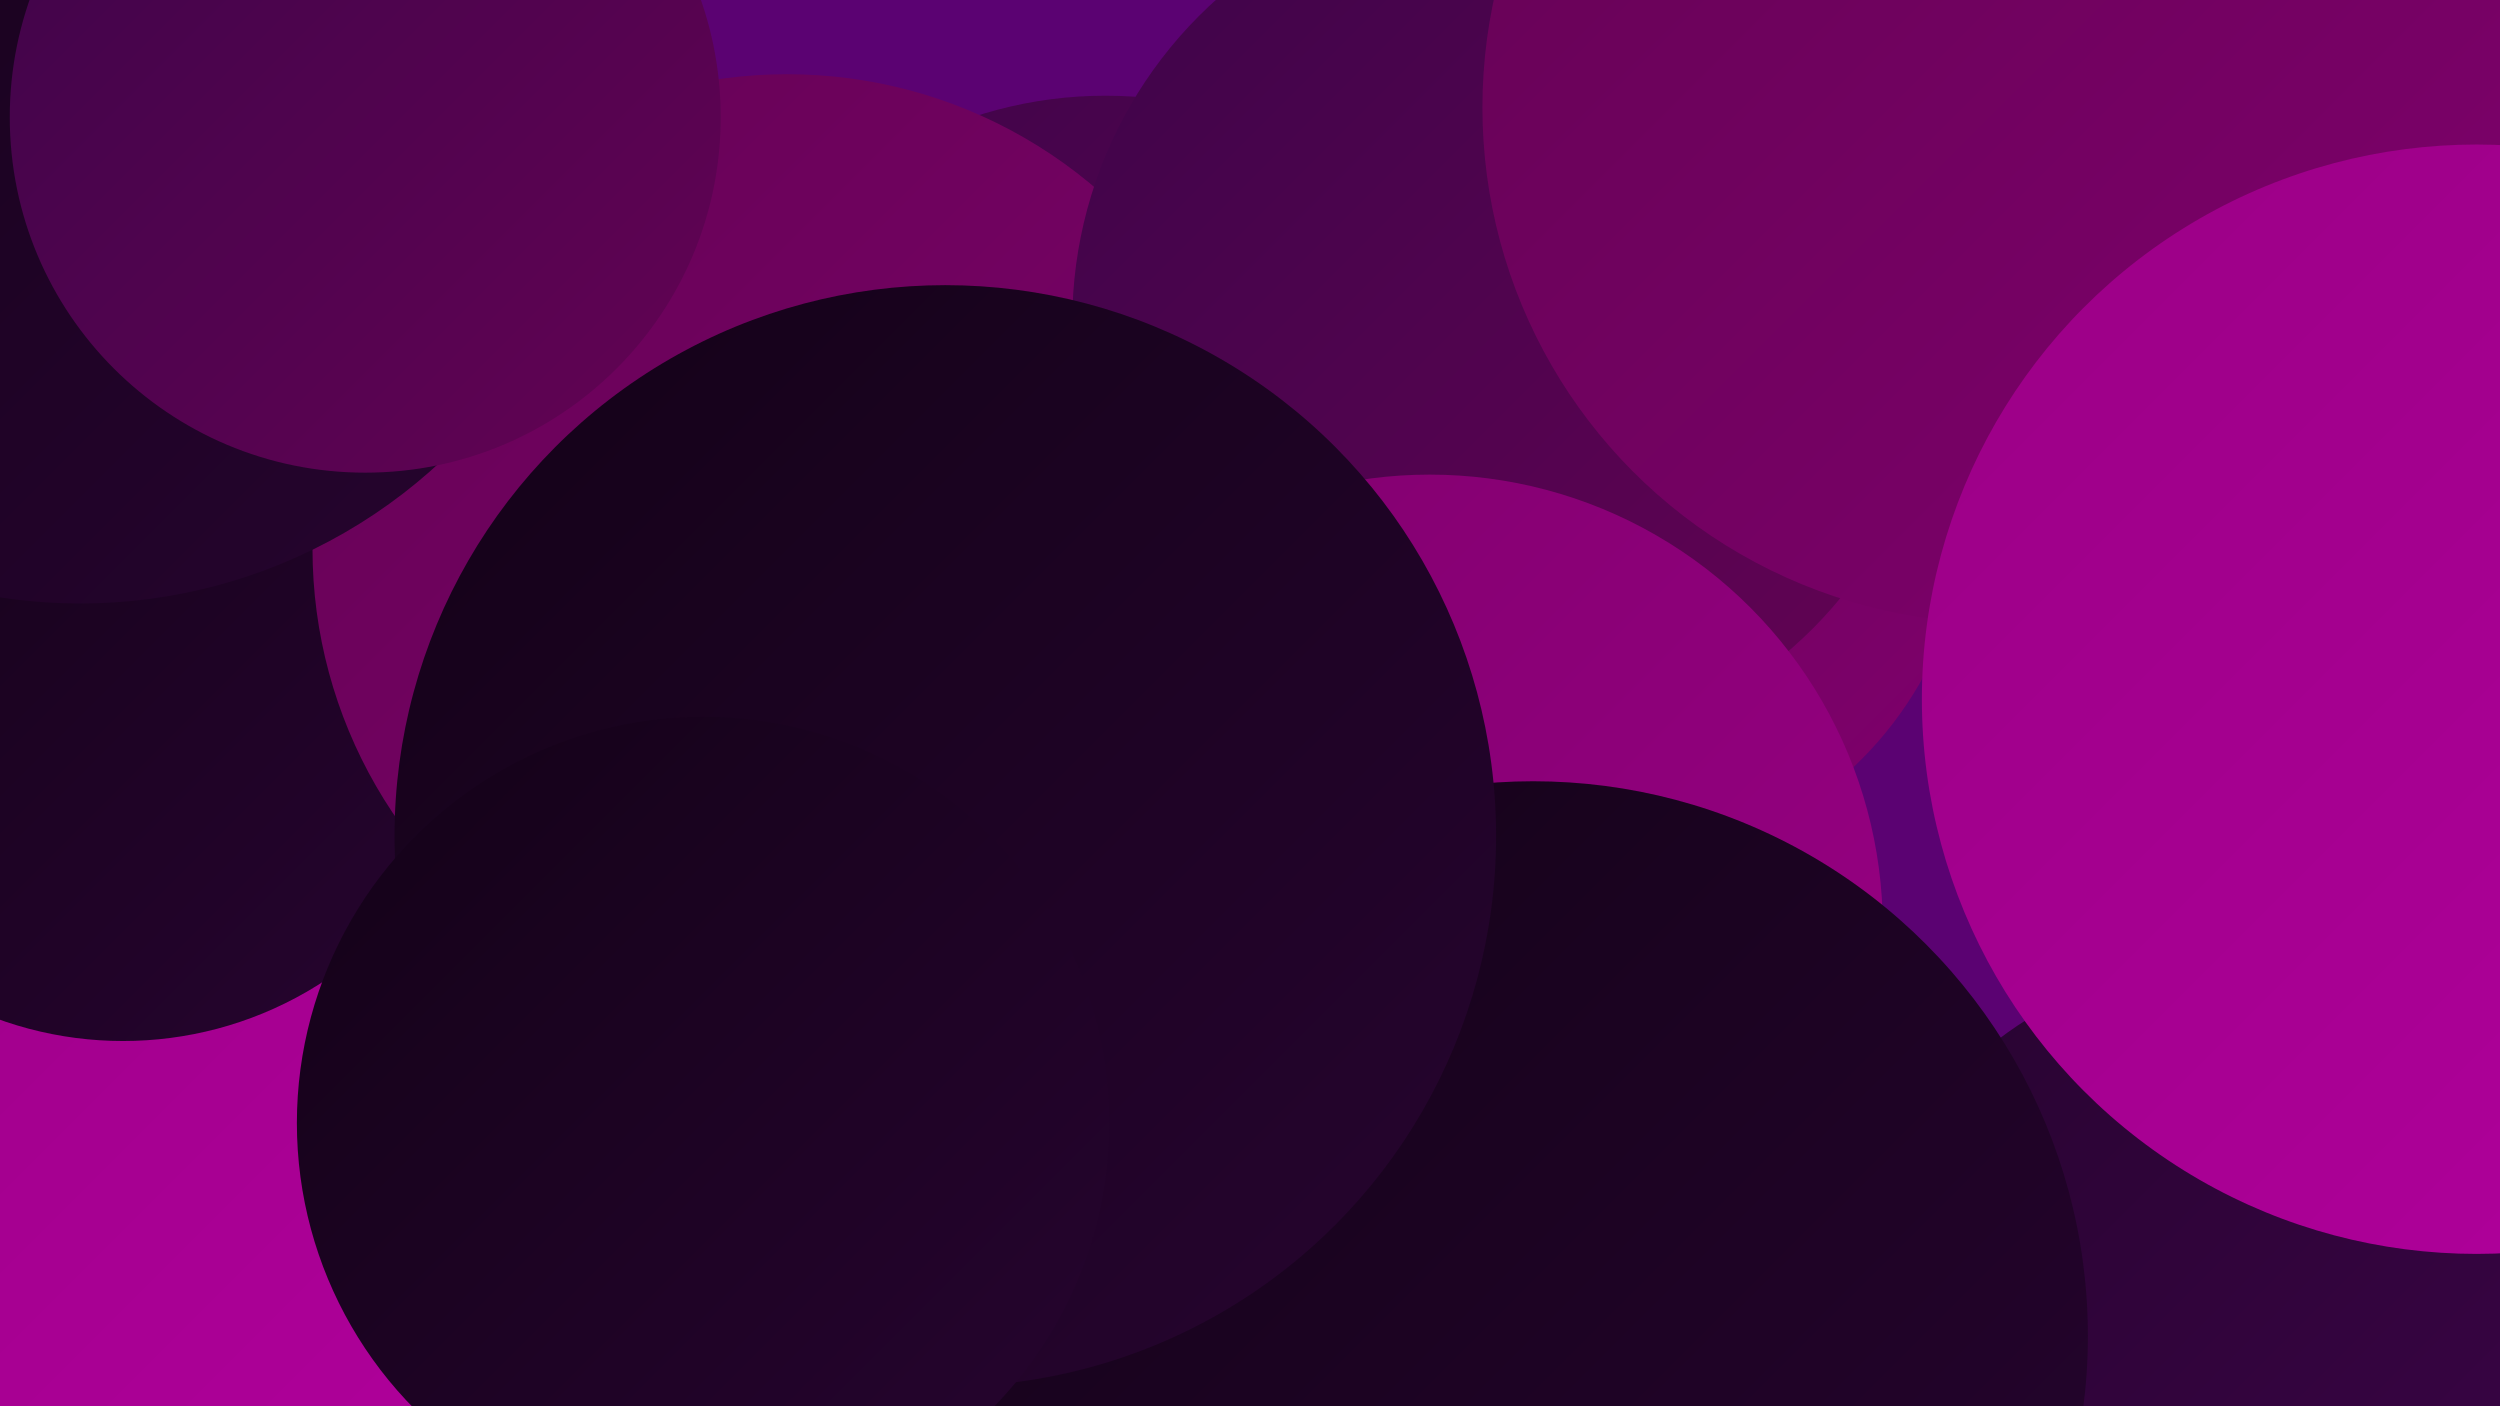
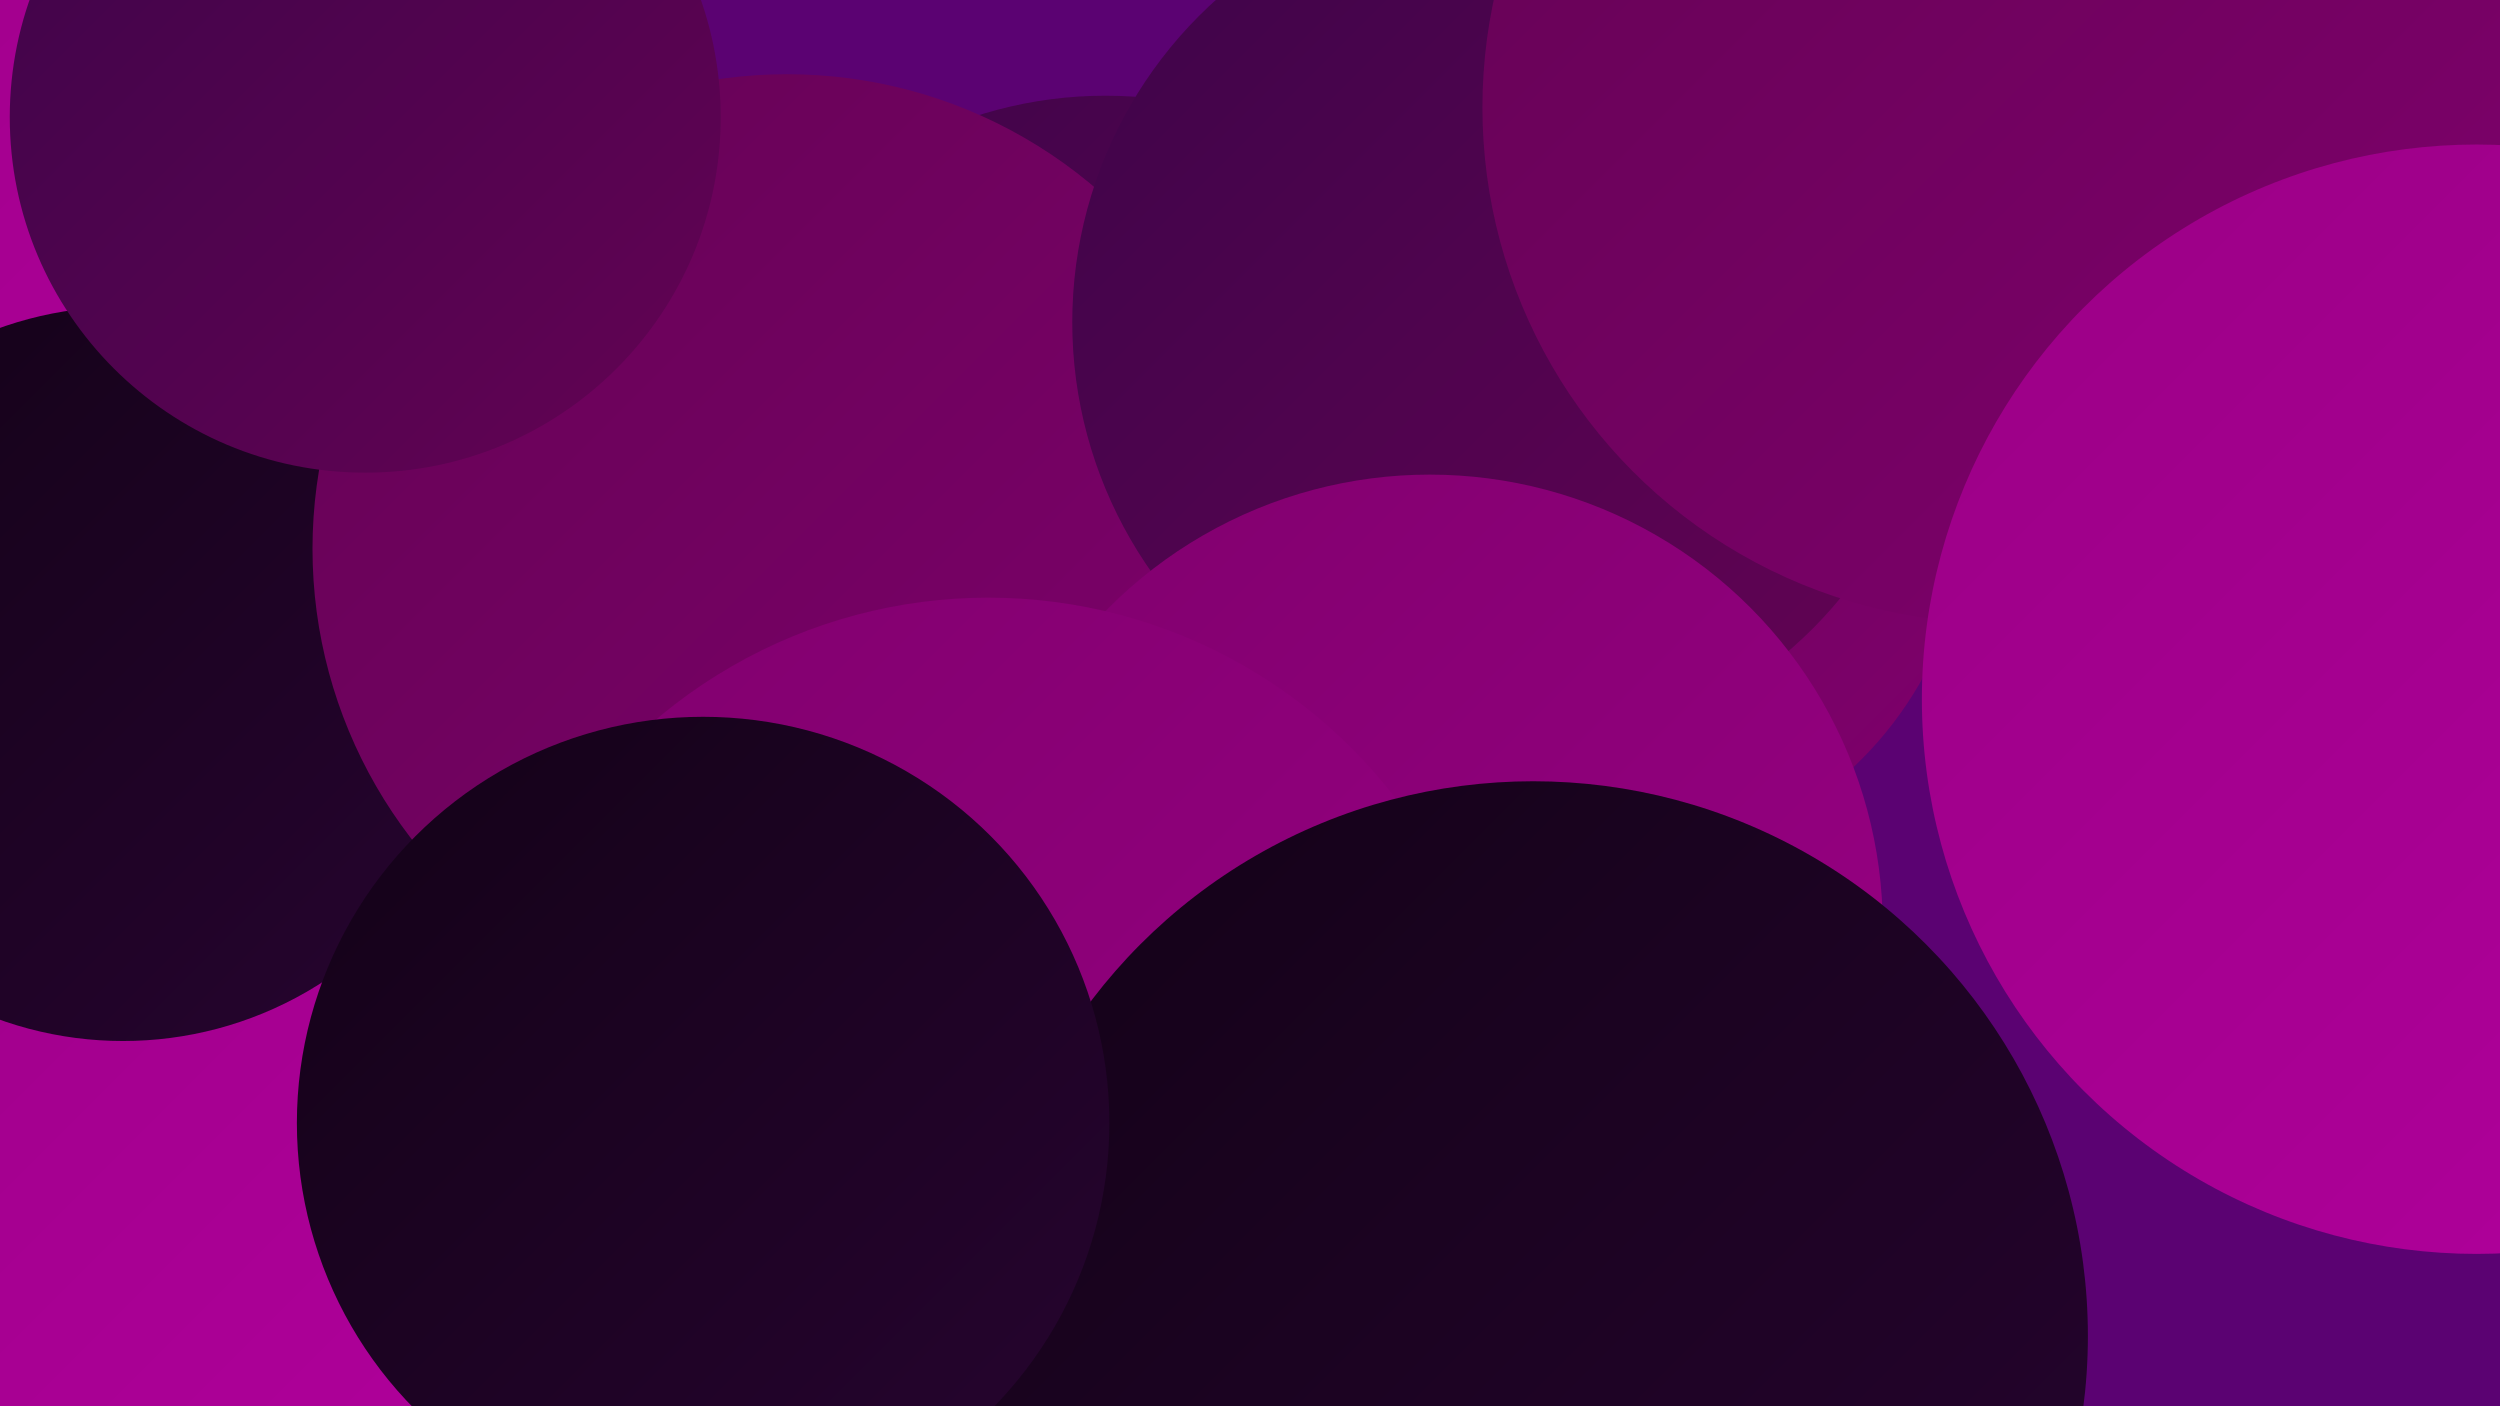
<svg xmlns="http://www.w3.org/2000/svg" width="1280" height="720">
  <defs>
    <linearGradient id="grad0" x1="0%" y1="0%" x2="100%" y2="100%">
      <stop offset="0%" style="stop-color:#130217;stop-opacity:1" />
      <stop offset="100%" style="stop-color:#270430;stop-opacity:1" />
    </linearGradient>
    <linearGradient id="grad1" x1="0%" y1="0%" x2="100%" y2="100%">
      <stop offset="0%" style="stop-color:#270430;stop-opacity:1" />
      <stop offset="100%" style="stop-color:#3d0449;stop-opacity:1" />
    </linearGradient>
    <linearGradient id="grad2" x1="0%" y1="0%" x2="100%" y2="100%">
      <stop offset="0%" style="stop-color:#3d0449;stop-opacity:1" />
      <stop offset="100%" style="stop-color:#640354;stop-opacity:1" />
    </linearGradient>
    <linearGradient id="grad3" x1="0%" y1="0%" x2="100%" y2="100%">
      <stop offset="0%" style="stop-color:#640354;stop-opacity:1" />
      <stop offset="100%" style="stop-color:#80006d;stop-opacity:1" />
    </linearGradient>
    <linearGradient id="grad4" x1="0%" y1="0%" x2="100%" y2="100%">
      <stop offset="0%" style="stop-color:#80006d;stop-opacity:1" />
      <stop offset="100%" style="stop-color:#9a0085;stop-opacity:1" />
    </linearGradient>
    <linearGradient id="grad5" x1="0%" y1="0%" x2="100%" y2="100%">
      <stop offset="0%" style="stop-color:#9a0085;stop-opacity:1" />
      <stop offset="100%" style="stop-color:#b3009e;stop-opacity:1" />
    </linearGradient>
    <linearGradient id="grad6" x1="0%" y1="0%" x2="100%" y2="100%">
      <stop offset="0%" style="stop-color:#b3009e;stop-opacity:1" />
      <stop offset="100%" style="stop-color:#130217;stop-opacity:1" />
    </linearGradient>
  </defs>
  <rect width="1280" height="720" fill="#5b0272" />
  <circle cx="355" cy="563" r="274" fill="url(#grad5)" />
  <circle cx="84" cy="22" r="260" fill="url(#grad5)" />
  <circle cx="35" cy="617" r="256" fill="url(#grad5)" />
  <circle cx="820" cy="256" r="188" fill="url(#grad3)" />
  <circle cx="63" cy="345" r="188" fill="url(#grad0)" />
  <circle cx="566" cy="265" r="216" fill="url(#grad2)" />
  <circle cx="1258" cy="2" r="215" fill="url(#grad5)" />
  <circle cx="588" cy="585" r="191" fill="url(#grad5)" />
  <circle cx="403" cy="281" r="243" fill="url(#grad3)" />
-   <circle cx="1145" cy="692" r="201" fill="url(#grad1)" />
  <circle cx="771" cy="165" r="222" fill="url(#grad2)" />
  <circle cx="732" cy="475" r="232" fill="url(#grad4)" />
  <circle cx="1023" cy="55" r="264" fill="url(#grad3)" />
  <circle cx="506" cy="569" r="263" fill="url(#grad4)" />
  <circle cx="785" cy="684" r="284" fill="url(#grad0)" />
  <circle cx="1268" cy="358" r="284" fill="url(#grad5)" />
-   <circle cx="41" cy="38" r="271" fill="url(#grad0)" />
-   <circle cx="484" cy="428" r="282" fill="url(#grad0)" />
  <circle cx="360" cy="575" r="208" fill="url(#grad0)" />
  <circle cx="187" cy="60" r="182" fill="url(#grad2)" />
</svg>